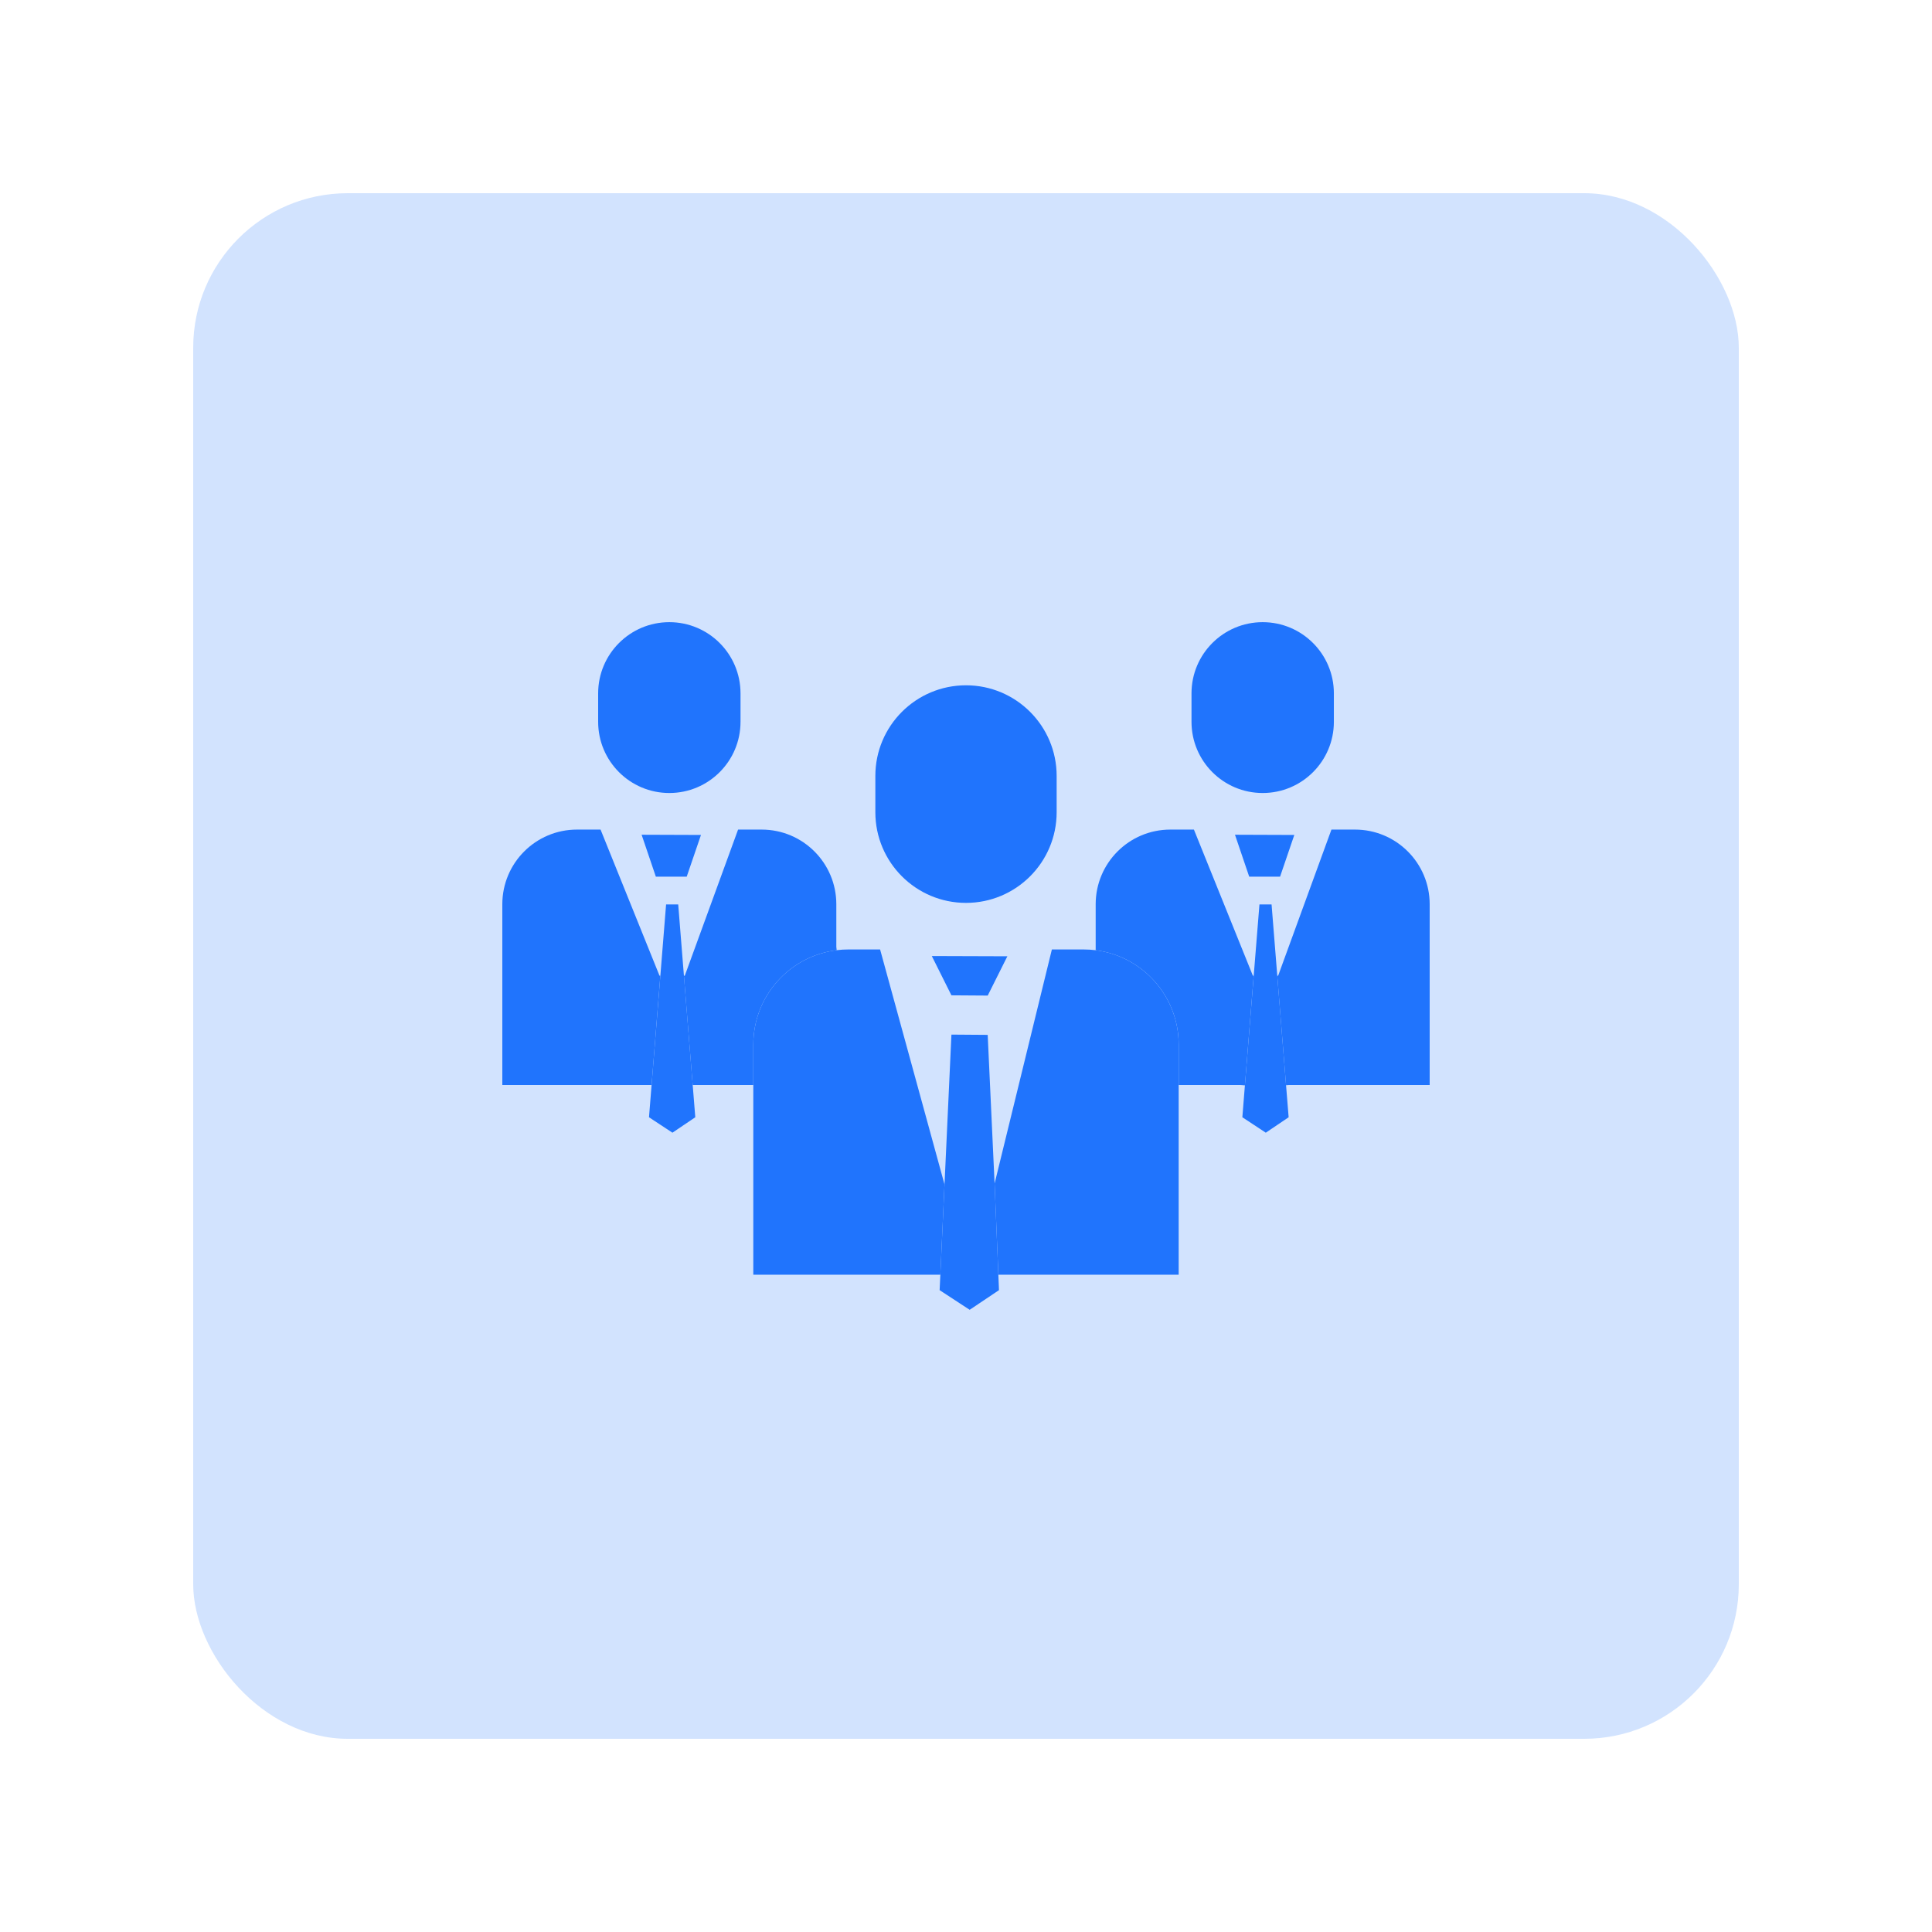
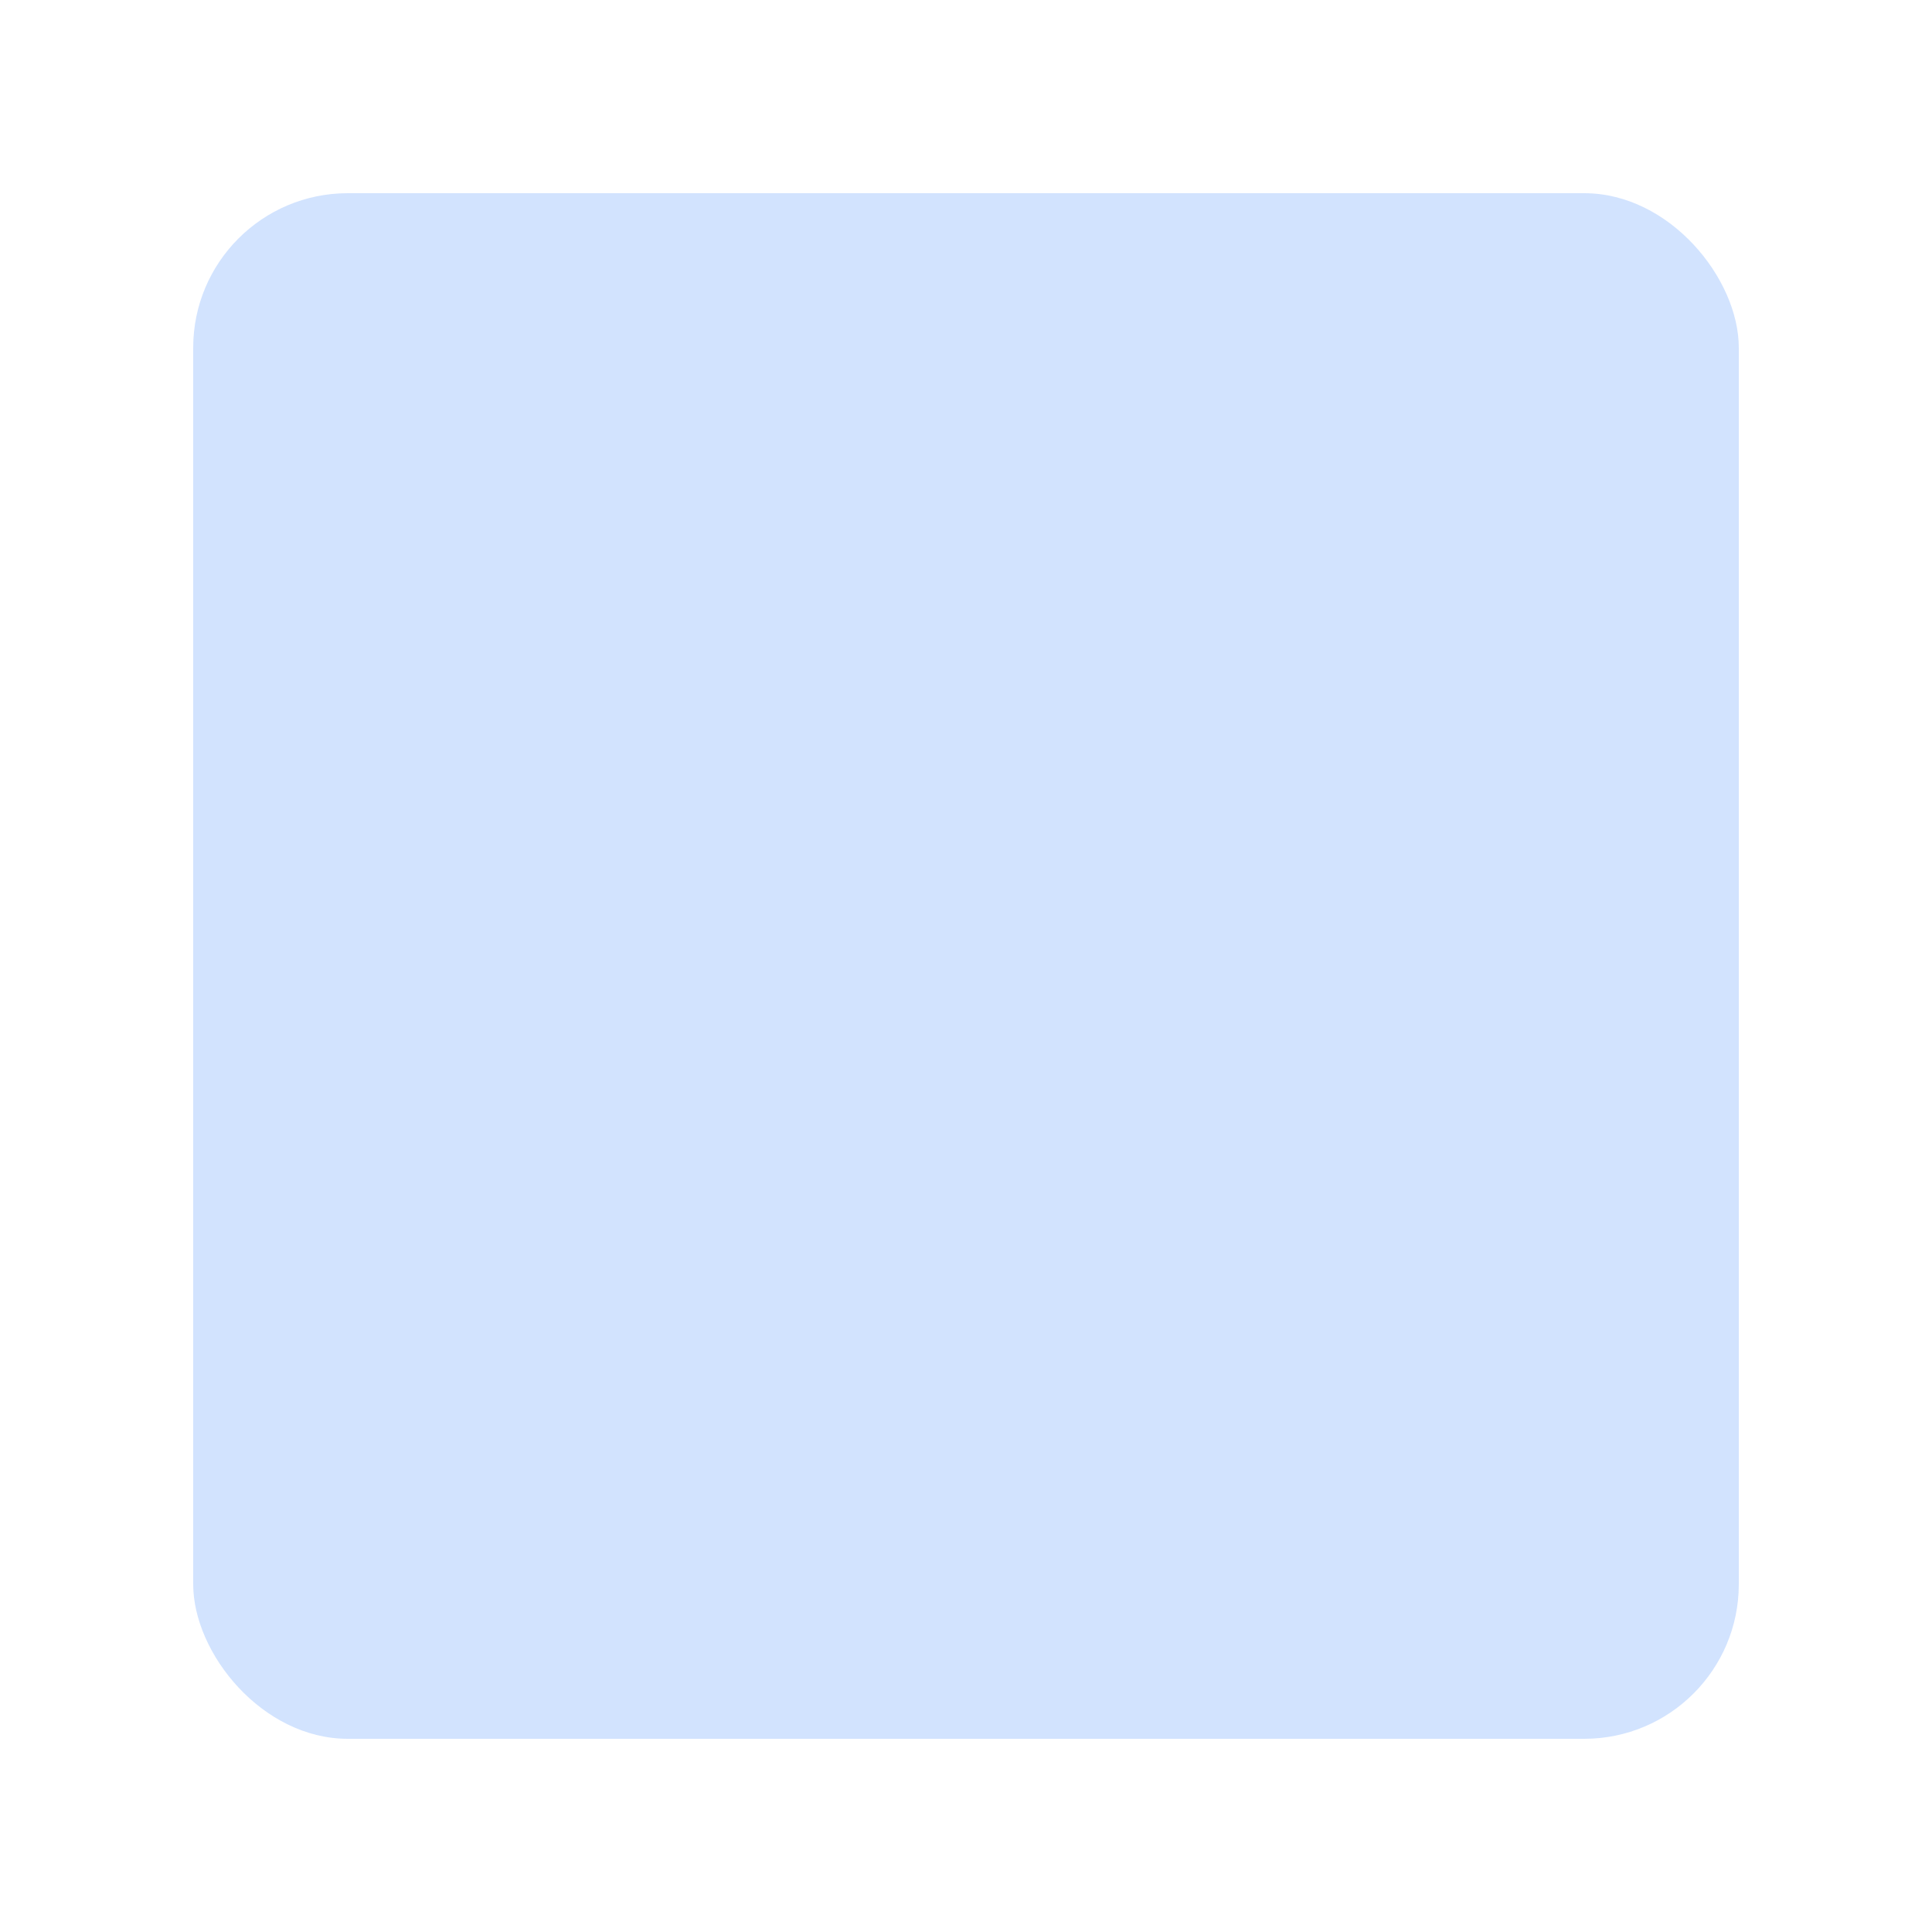
<svg xmlns="http://www.w3.org/2000/svg" width="100" height="100" viewBox="0 0 100 100" fill="none">
  <rect x="10" y="10" width="80" height="80" rx="8" fill="#2074FD" fill-opacity="0.2" />
  <g clip-path="url(#clip0)">
    <path d="M74 46.804V56.16H66.714L66.566 56.172L66.111 50.505L66.157 50.501L68.915 42.939H70.135C72.27 42.939 74 44.669 74 46.804Z" fill="#2074FD" />
    <path d="M69.041 35.888V37.361C69.041 39.396 67.391 41.046 65.356 41.046C63.322 41.046 61.672 39.396 61.672 37.361V35.888C61.672 33.853 63.322 32.203 65.356 32.203C67.391 32.203 69.041 33.853 69.041 35.888Z" fill="#2074FD" />
    <path d="M66.993 43.217L66.256 45.377H64.659L63.922 43.206L66.993 43.217Z" fill="#2074FD" />
    <path d="M66.566 56.172L66.7 57.829L65.517 58.628L64.304 57.829L64.436 56.178L64.892 50.503L65.189 46.812H65.816L66.112 50.505L66.566 56.172Z" fill="#2074FD" />
-     <path d="M64.891 50.503L64.436 56.178L64.205 56.16H61.009V54.065C61.009 51.587 59.166 49.495 56.708 49.182L56.712 49.151V46.804C56.712 44.669 58.442 42.939 60.576 42.939H61.797L64.848 50.501L64.891 50.503Z" fill="#2074FD" />
+     <path d="M64.891 50.503L64.436 56.178L64.205 56.16H61.009V54.065C61.009 51.587 59.166 49.495 56.708 49.182V46.804C56.712 44.669 58.442 42.939 60.576 42.939H61.797L64.848 50.501L64.891 50.503Z" fill="#2074FD" />
    <path d="M61.008 56.16V65.979H51.675L51.491 61.505L51.48 61.261L54.445 49.144H56.086C56.294 49.144 56.502 49.157 56.708 49.182C59.166 49.495 61.008 51.587 61.008 54.065V56.16Z" fill="#2074FD" />
    <path d="M54.692 40.163V42.04C54.692 44.632 52.591 46.733 50 46.733C47.409 46.733 45.308 44.632 45.308 42.04V40.163C45.308 37.572 47.409 35.471 50 35.471C52.591 35.471 54.692 37.572 54.692 40.163Z" fill="#2074FD" />
    <path d="M52.141 49.497L51.124 51.531L49.246 51.518L48.23 49.484L52.141 49.497Z" fill="#2074FD" />
    <path d="M51.48 61.261L51.491 61.505L51.675 65.979L51.707 66.778L50.19 67.795L48.635 66.778L48.672 65.981L48.888 61.308L49.246 53.551L51.123 53.565L51.48 61.261Z" fill="#2074FD" />
    <path d="M38.991 56.16V54.065C38.991 51.581 40.842 49.487 43.307 49.181C43.508 49.156 43.711 49.144 43.913 49.144H45.554L48.888 61.306V61.307L48.672 65.981L48.637 65.979H38.991V56.16Z" fill="#2074FD" />
    <path d="M43.288 49.012L43.307 49.181C40.843 49.487 38.991 51.581 38.991 54.065V56.16H35.866L35.853 56.16L35.399 50.505L35.445 50.501L38.203 42.939H39.423C41.558 42.939 43.288 44.669 43.288 46.804V49.012Z" fill="#2074FD" />
    <path d="M38.329 35.888V37.361C38.329 39.396 36.679 41.046 34.644 41.046C32.61 41.046 30.96 39.396 30.96 37.361V35.888C30.96 33.853 32.61 32.203 34.644 32.203C36.679 32.203 38.329 33.853 38.329 35.888Z" fill="#2074FD" />
    <path d="M36.282 43.217L35.544 45.377H33.947L33.21 43.206L36.282 43.217Z" fill="#2074FD" />
    <path d="M35.854 56.161L35.988 57.829L34.805 58.628L33.592 57.829L33.726 56.162L34.18 50.503L34.477 46.812H35.104L35.4 50.505L35.854 56.161Z" fill="#2074FD" />
    <path d="M34.179 50.503L33.726 56.162L33.694 56.16H26V46.804C26 44.669 27.73 42.939 29.864 42.939H31.085L34.136 50.501L34.179 50.503Z" fill="#2074FD" />
  </g>
  <defs>
    <clipPath id="clip0">
-       <rect width="48" height="48" fill="white" transform="translate(26 26)" />
-     </clipPath>
+       </clipPath>
  </defs>
</svg>